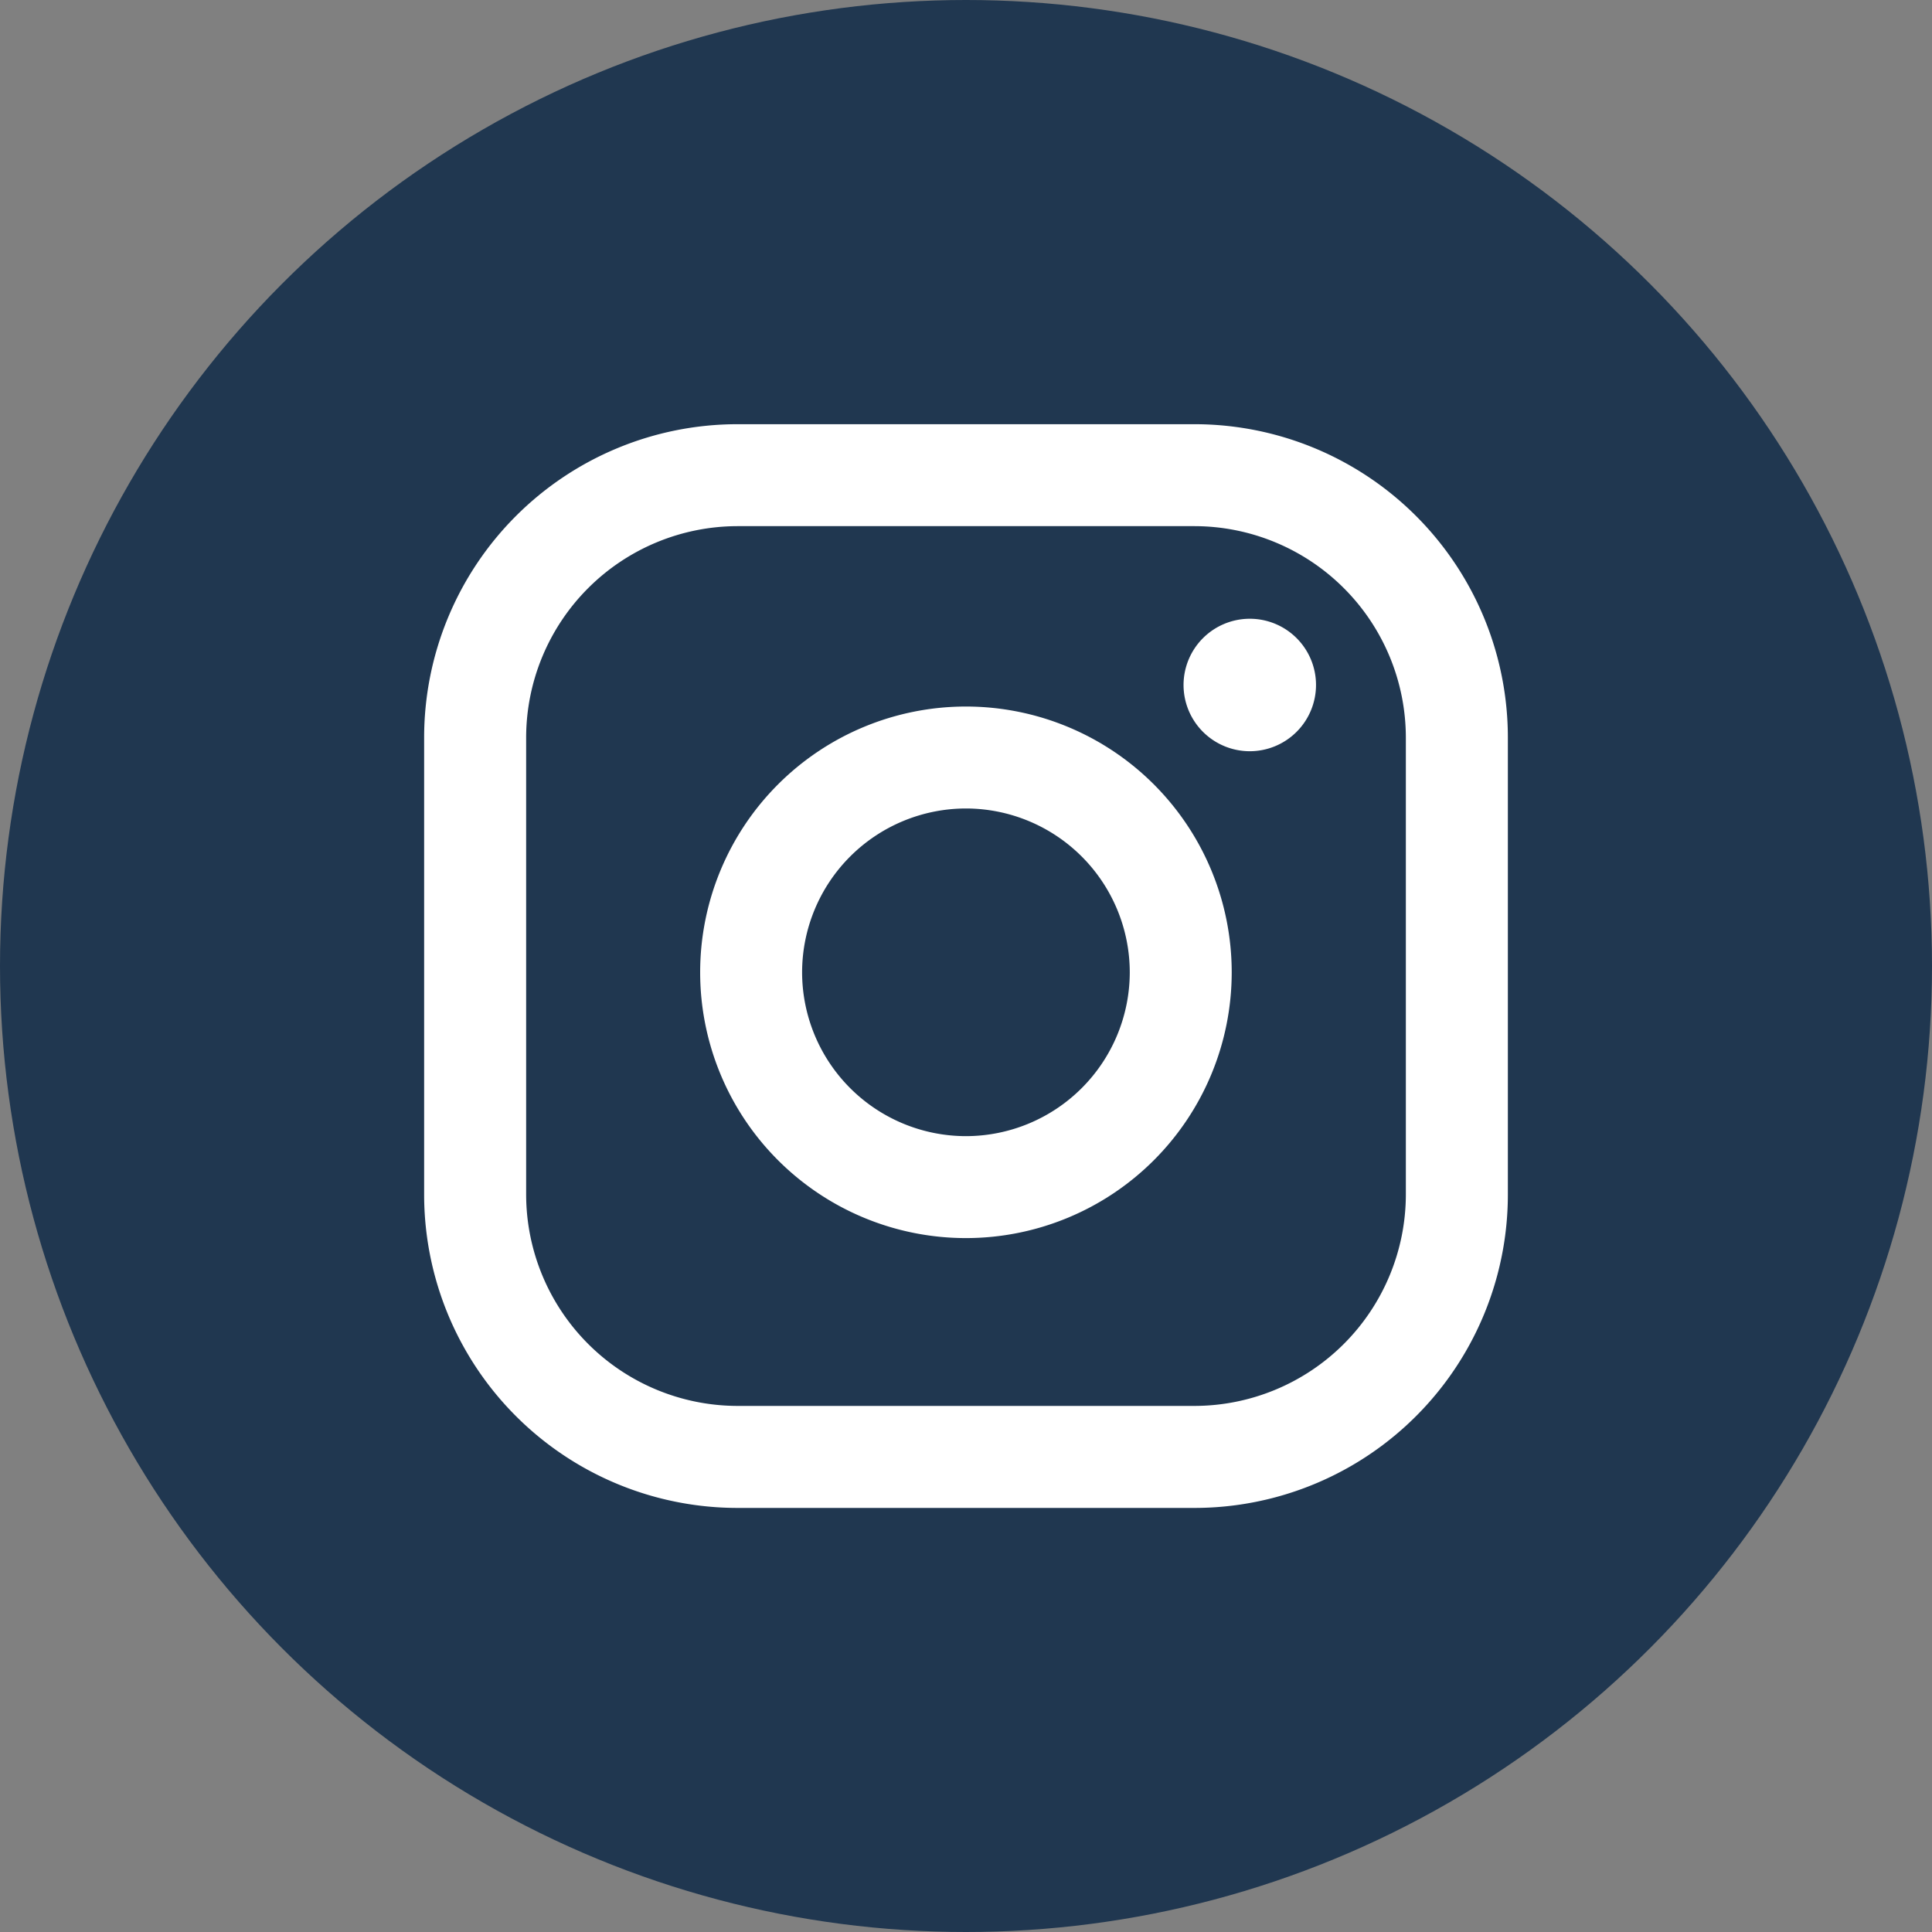
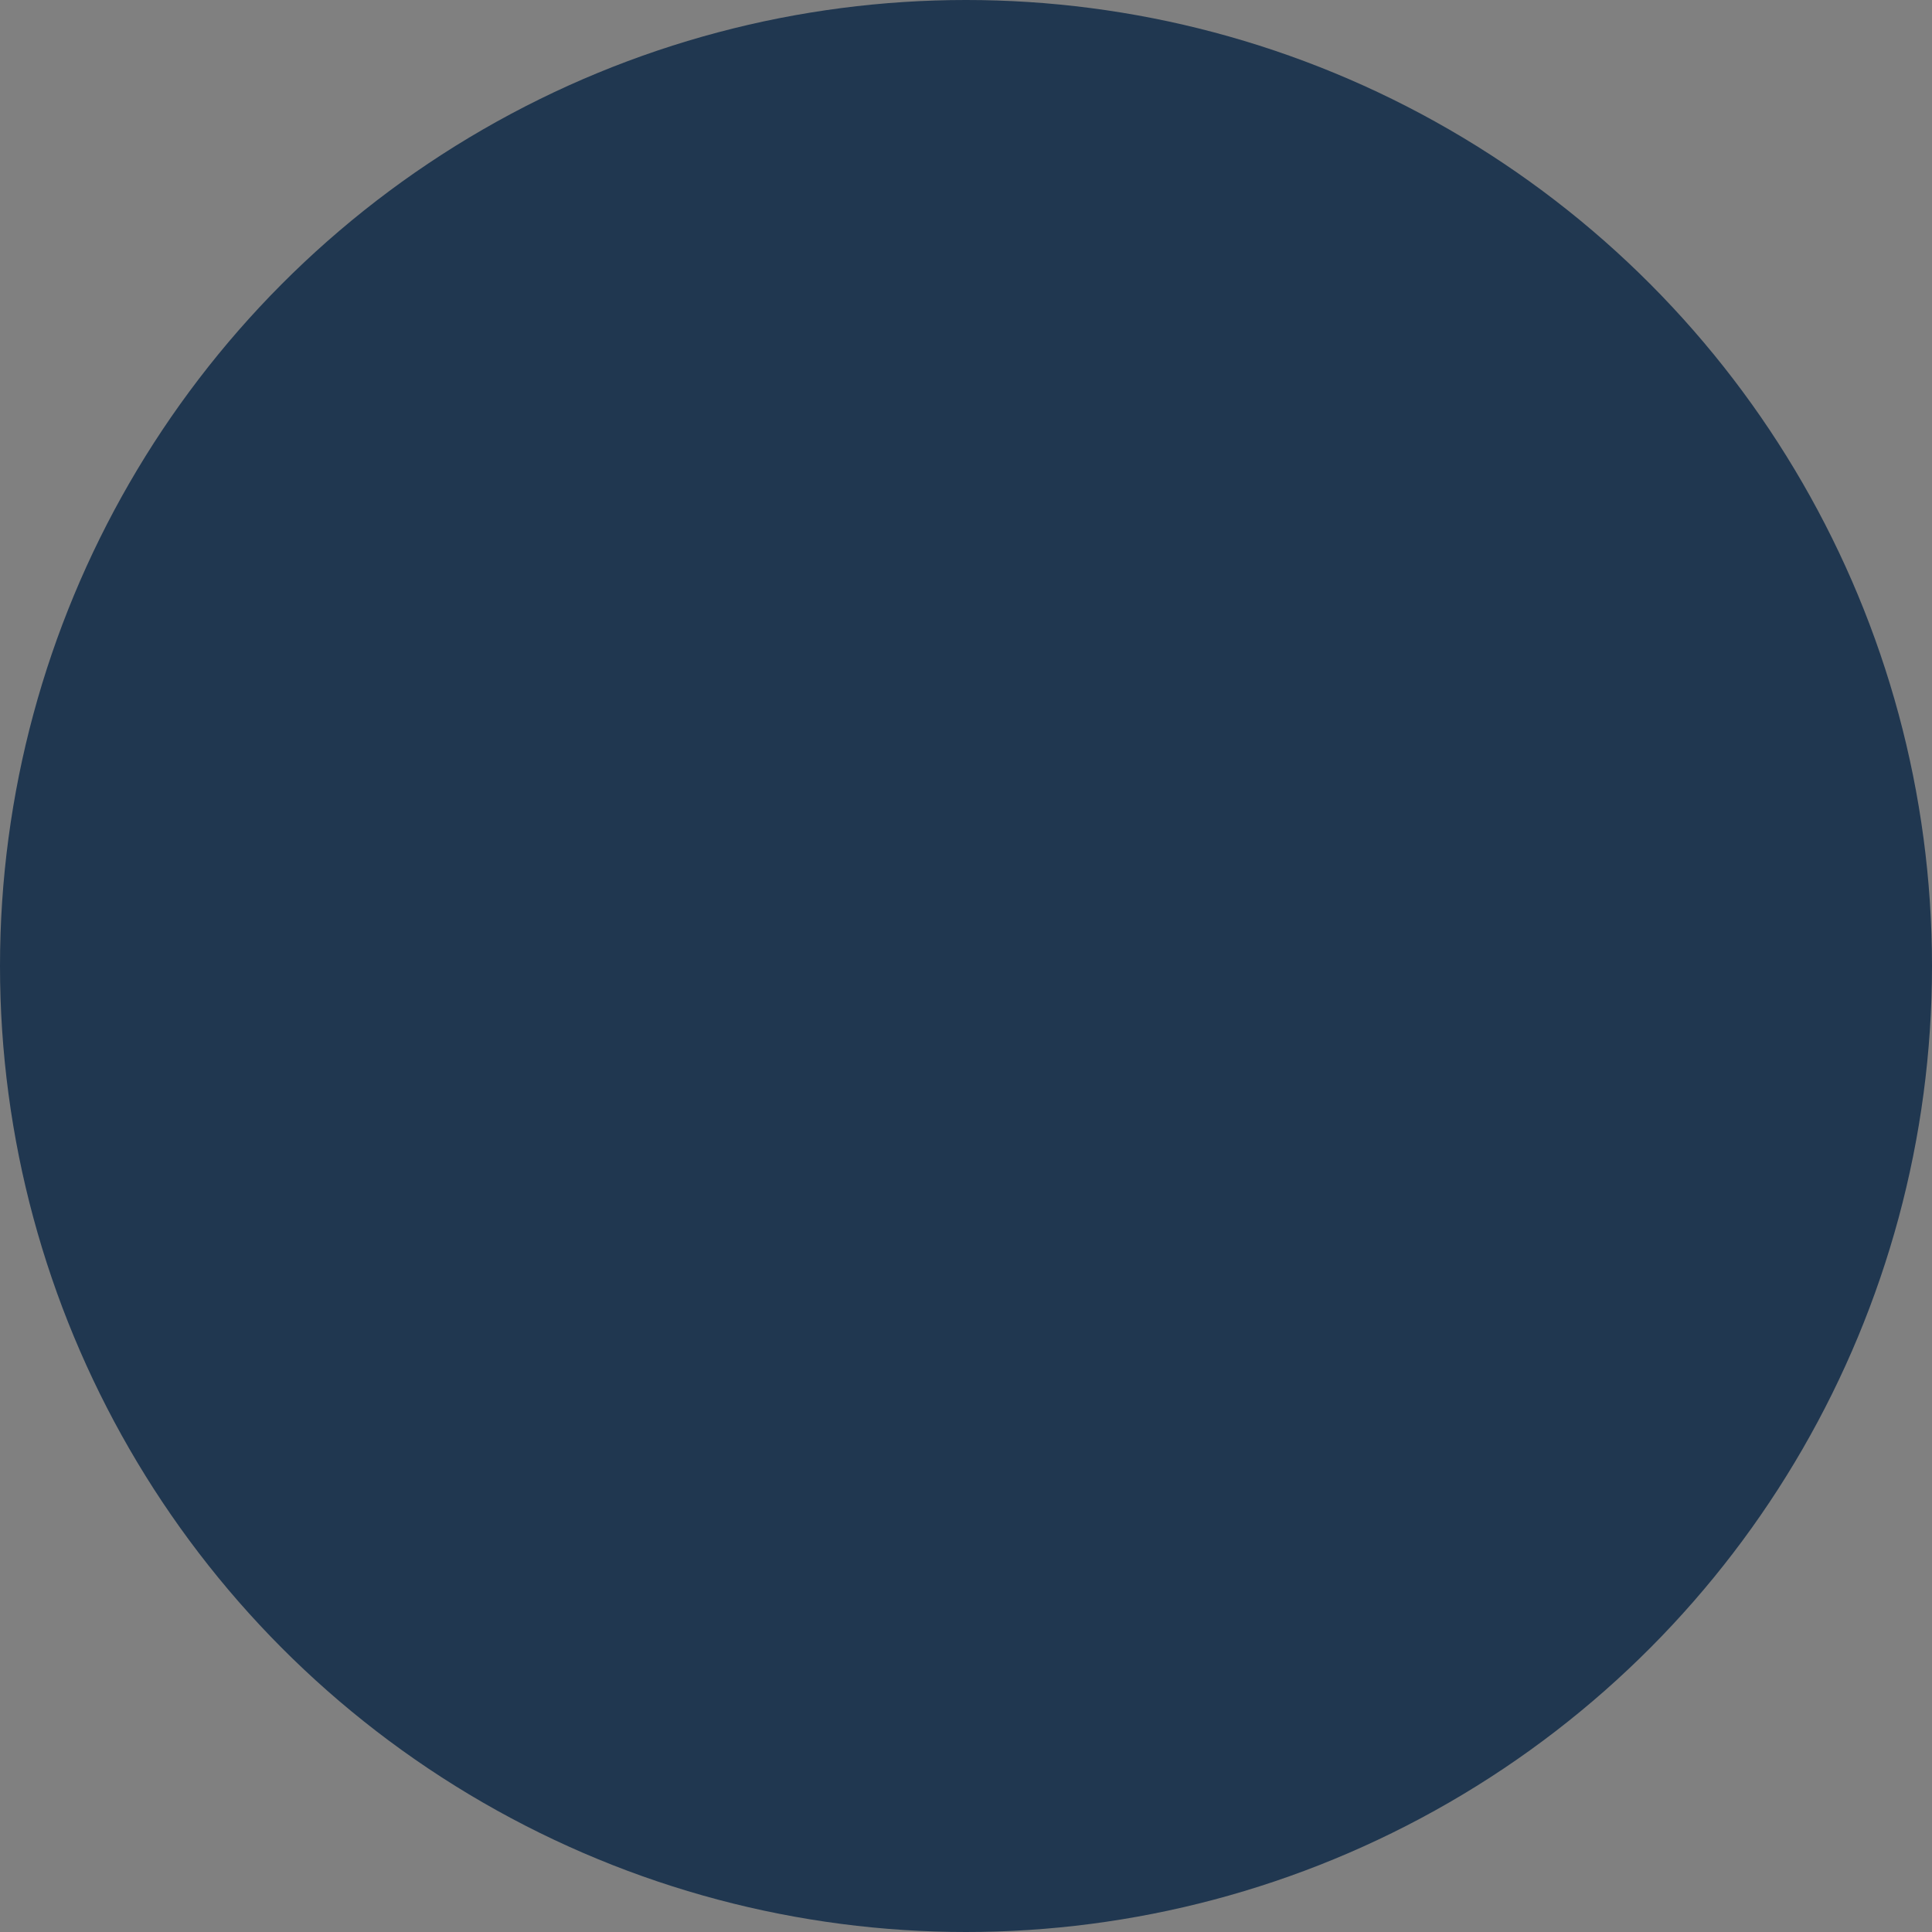
<svg xmlns="http://www.w3.org/2000/svg" width="30" height="30" viewBox="0 0 30 30">
  <rect x="0" y="0" width="30" height="30" fill="#808080" stroke="none" />
  <g id="Insta" transform="translate(-167.115 63.023)">
    <circle id="en" cx="15" cy="15" r="15" transform="translate(167.115 -63.023)" fill="#203750" />
    <g id="instagram" transform="translate(173.701 -56.436)">
-       <path id="パス_496" data-name="パス 496" d="M189.363-43.156a2.547,2.547,0,0,1,2.544,2.544,2.547,2.547,0,0,1-2.544,2.544,2.547,2.547,0,0,1-2.544-2.544,2.547,2.547,0,0,1,2.544-2.544m0-1.583a4.128,4.128,0,0,0-4.127,4.127,4.128,4.128,0,0,0,4.127,4.127,4.128,4.128,0,0,0,4.127-4.127,4.128,4.128,0,0,0-4.127-4.127Z" transform="translate(-180.95 49.123)" fill="#fff" />
-       <path id="パス_497" data-name="パス 497" d="M199.8-45.982a1.029,1.029,0,0,1-1.028,1.029,1.029,1.029,0,0,1-1.029-1.029,1.029,1.029,0,0,1,1.029-1.028A1.028,1.028,0,0,1,199.8-45.982Z" transform="translate(-185.951 50.031)" fill="#fff" />
-       <path id="パス_498" data-name="パス 498" d="M190.053-50.462a3.287,3.287,0,0,1,3.283,3.284v7.094a3.287,3.287,0,0,1-3.283,3.283h-7.094a3.287,3.287,0,0,1-3.283-3.283v-7.094a3.287,3.287,0,0,1,3.283-3.284h7.094m0-1.583h-7.094a4.867,4.867,0,0,0-4.867,4.867v7.094a4.867,4.867,0,0,0,4.867,4.867h7.094a4.867,4.867,0,0,0,4.867-4.867v-7.094a4.867,4.867,0,0,0-4.867-4.867Z" transform="translate(-178.092 52.045)" fill="#fff" />
-     </g>
+       </g>
  </g>
</svg>